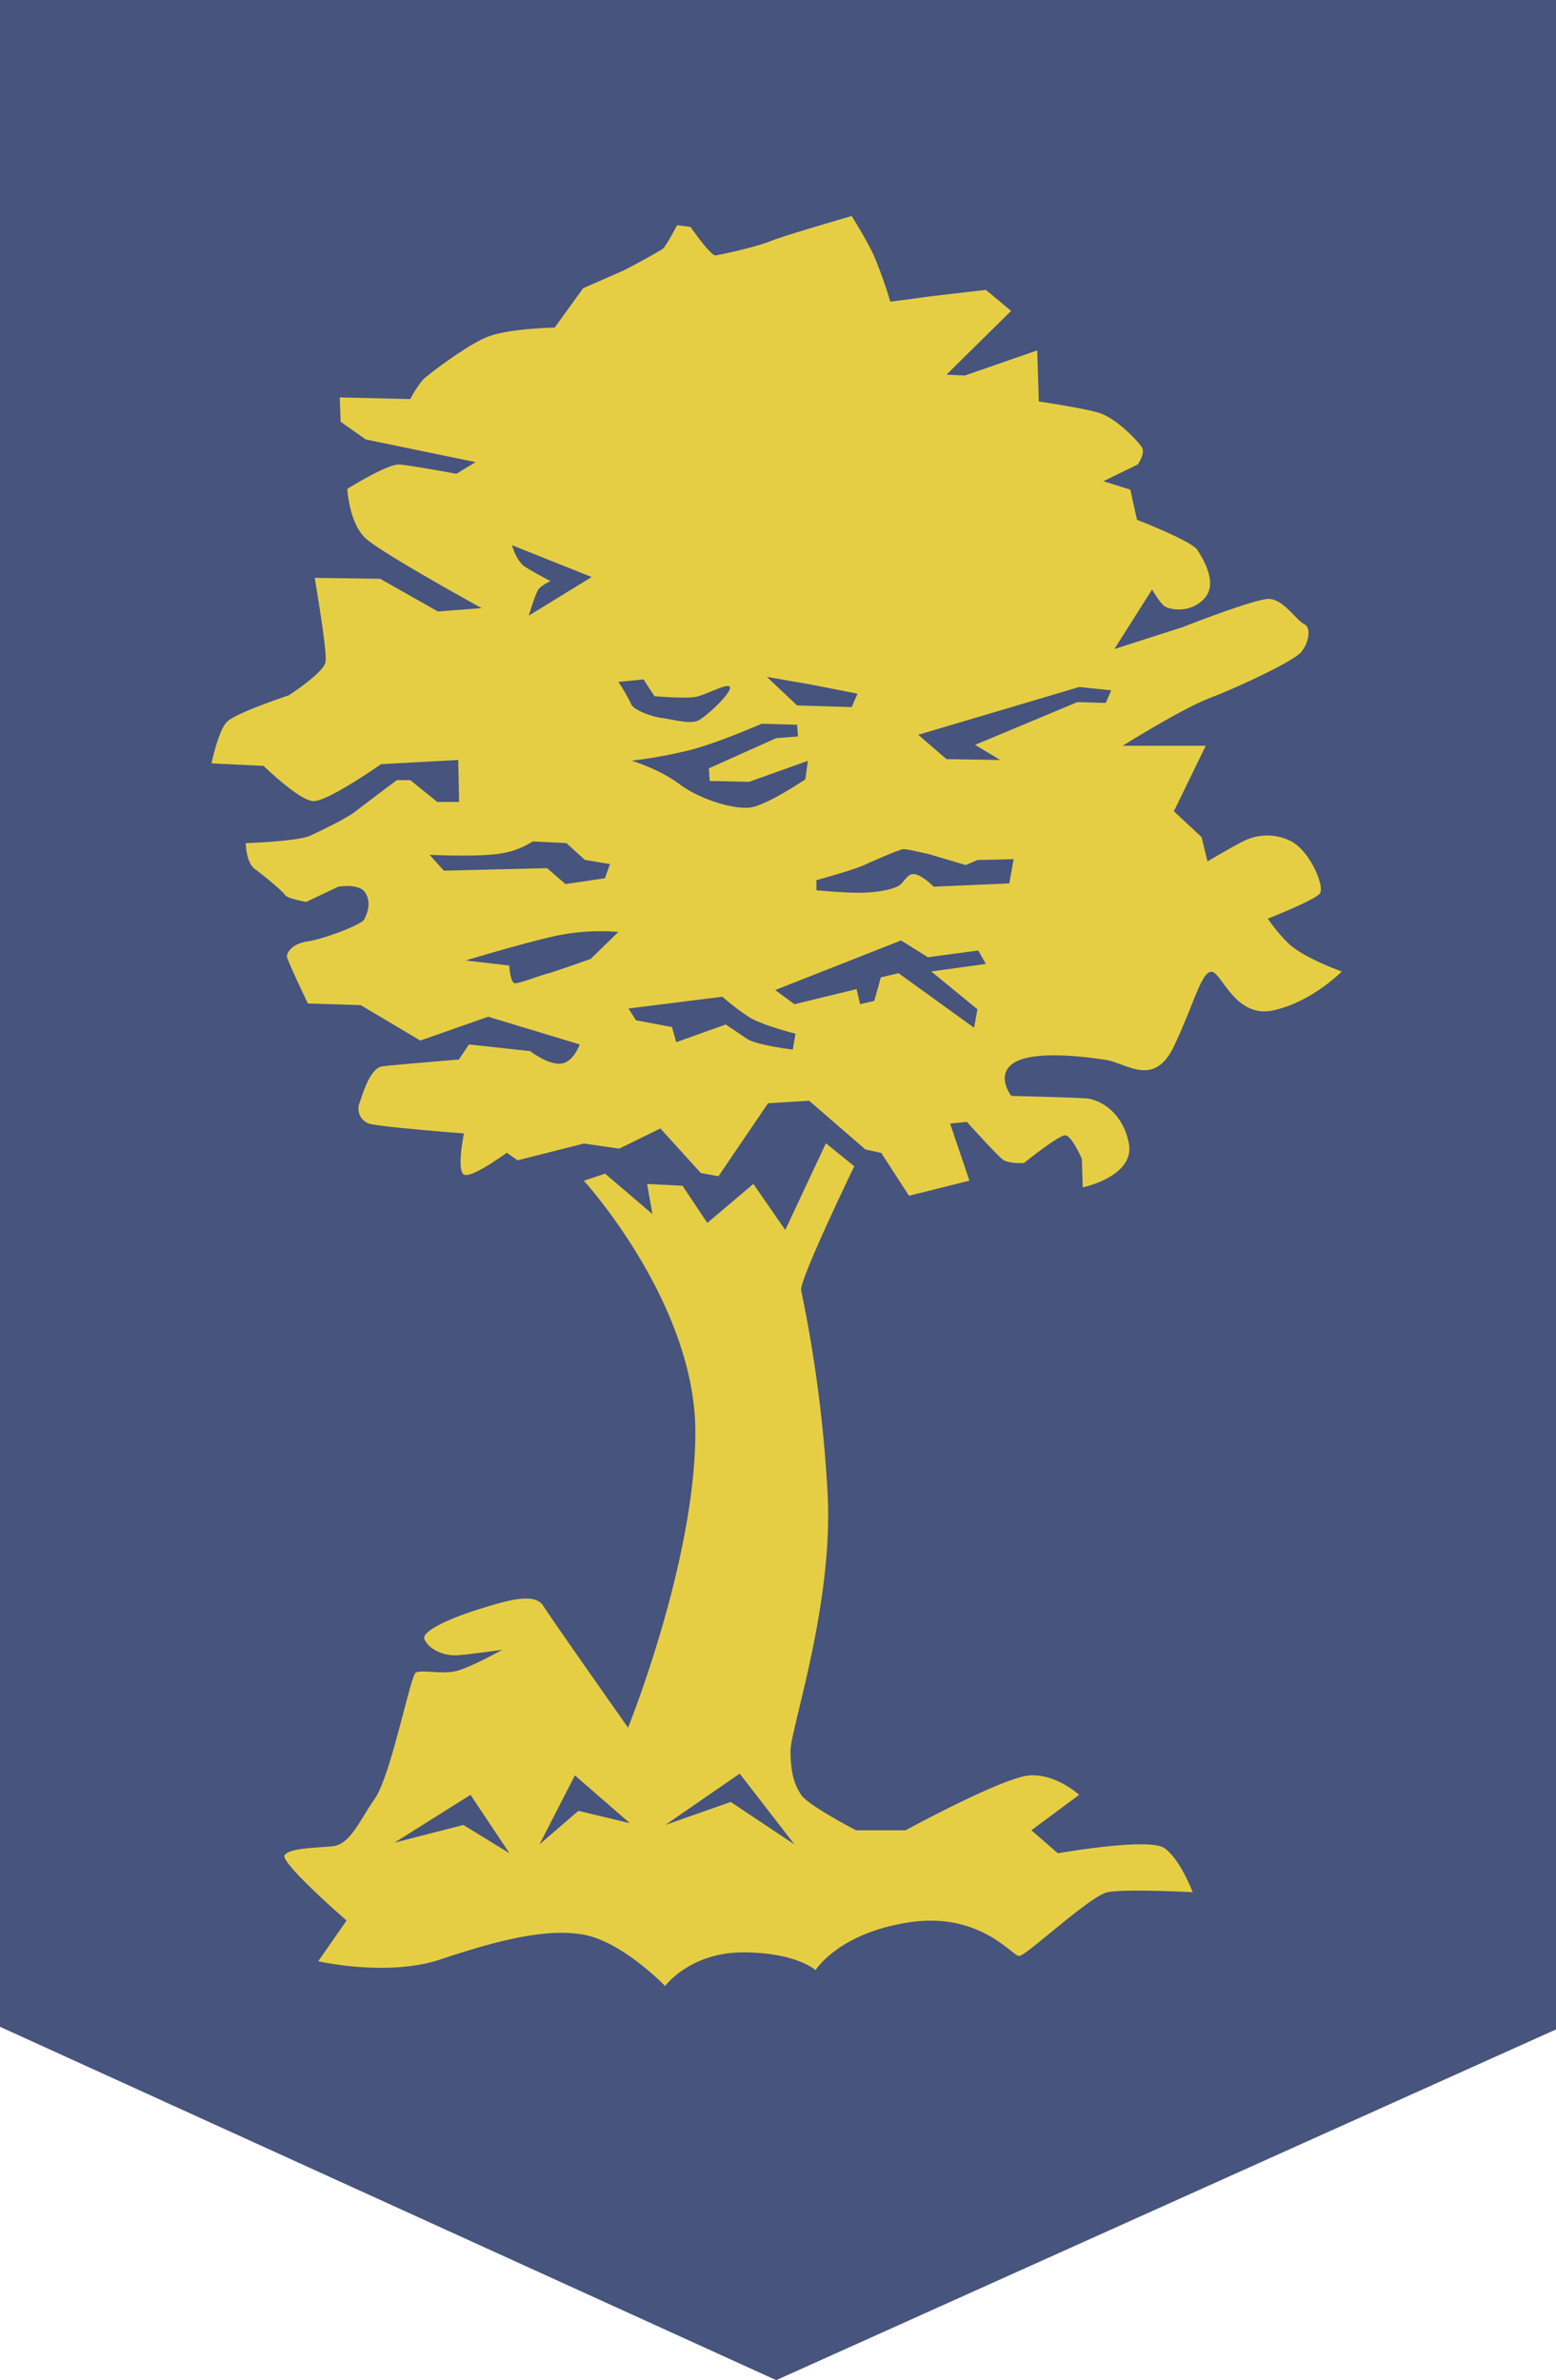
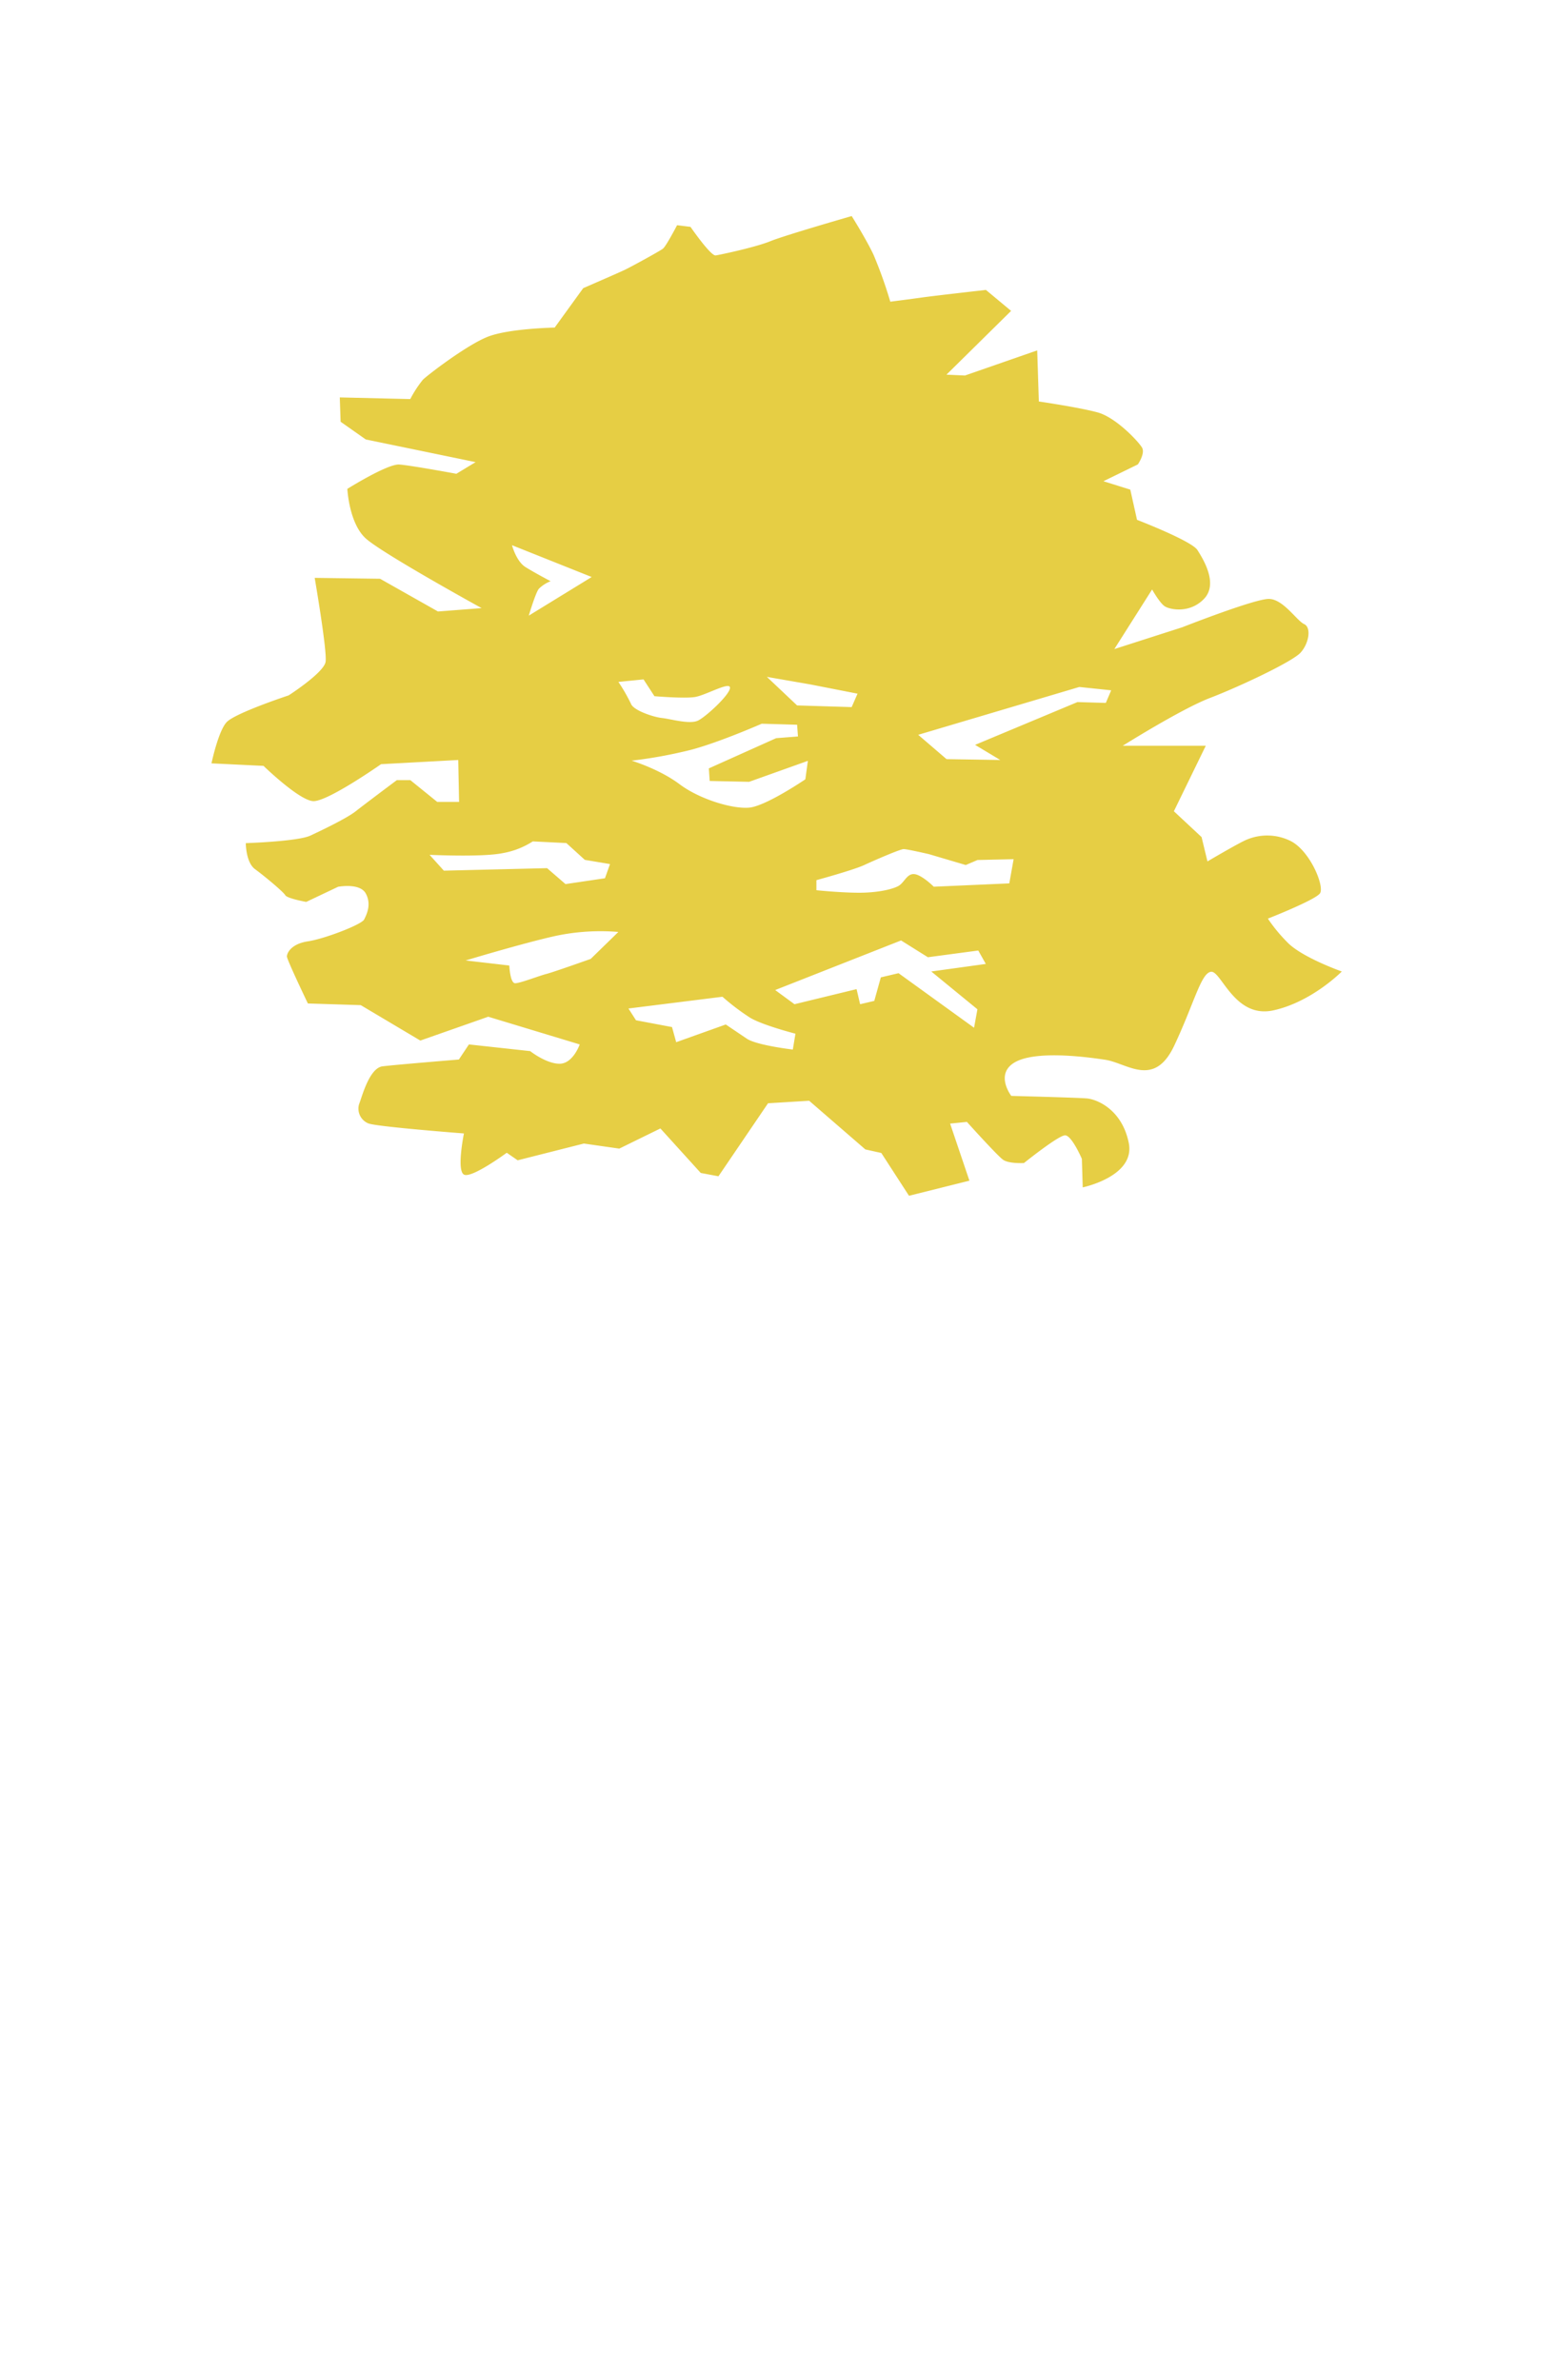
<svg xmlns="http://www.w3.org/2000/svg" xmlns:ns1="http://sodipodi.sourceforge.net/DTD/sodipodi-0.dtd" xmlns:ns2="http://www.inkscape.org/namespaces/inkscape" height="671.87" viewBox="0 0 439.33 671.87" width="439.33" version="1.1" id="svg18" ns1:docname="Opleidings- en Trainingscommando.svg" ns2:version="0.92.4 (5da689c313, 2019-01-14)">
  <ns1:namedview pagecolor="#ffffff" bordercolor="#666666" borderopacity="1" objecttolerance="10" gridtolerance="10" guidetolerance="10" ns2:pageopacity="0" ns2:pageshadow="2" ns2:window-width="1920" ns2:window-height="1001" id="namedview20" showgrid="false" ns2:snap-bbox="true" showguides="true" ns2:guide-bbox="true" ns2:zoom="0.77850967" ns2:cx="229.85" ns2:cy="333.87" ns2:window-x="-9" ns2:window-y="-9" ns2:window-maximized="1" ns2:current-layer="svg18">
    <ns1:guide position="0,671.87" orientation="0,1" id="guide829" ns2:locked="false" />
    <ns1:guide position="219.16,0" orientation="0,1" id="guide831" ns2:locked="false" />
    <ns1:guide position="0,671.87" orientation="1,0" id="guide833" ns2:locked="false" />
    <ns1:guide position="439.33,671.87" orientation="1,0" id="guide835" ns2:locked="false" />
  </ns1:namedview>
  <defs id="defs4">
    <style id="style2">
      .a {
        fill: #46547e;
      }

      .b {
        fill: #e6ce44;
      }
    </style>
  </defs>
  <title id="title6">KL Opleidings- en Trainingscommando OTCo</title>
  <g id="g16" transform="translate(-270.15,-162)">
-     <polygon class="a" points="709.48,734.87 489.31,833.87 270.15,734.12 270.15,162 709.48,162 " id="polygon8" style="fill:#46547e" />
    <g id="g14">
-       <path class="b" d="m 598.84,683.64 c -4.5,-3 -30,1.5 -30,1.5 l -7.49,-6.49 13.49,-10 c 0,0 -6.5,-6 -14,-5.49 -7.5,0.51 -35,15.49 -35,15.49 h -14 c 0,0 -13.49,-7 -15.49,-10 -2,-3 -3,-6.49 -3,-12.49 0,-6 12,-41 10.5,-71.94 a 382.63,382.63 0 0 0 -7.5,-58 c -0.5,-3 15,-35 15,-35 l -8,-6.5 -11.49,24.48 -9,-13 -13,11 -7,-10.49 -10,-0.5 1.5,8.5 -13.36,-11.41 -6,2 c 0,0 31.48,34.48 31.48,70.95 0,36.47 -19,83.43 -19,83.43 0,0 -21.48,-30.48 -24,-34.47 -2.52,-3.99 -11.49,-1 -18,1 -6.51,2 -16.49,6 -15.49,8.49 1,2.49 5,5 10,4.5 5,-0.5 12,-1.5 12,-1.5 0,0 -9,5 -13,6 -4,1 -10,-0.5 -11.49,0.5 -1.49,1 -7,29 -11.49,35.47 -4.49,6.47 -7,13 -12,13.49 -5,0.49 -12,0.5 -13.49,2.5 -1.49,2 17.48,18.46 17.48,18.46 l -8,11.5 c 0,0 19.49,4.49 34.47,-0.5 14.98,-4.99 29.48,-9 40.47,-7 10.99,2 23,14.49 23,14.49 0,0 7,-9.49 22,-9.49 15,0 20.48,5 20.48,5 0,0 6.49,-10.49 26.48,-13.49 19.99,-3 29,9.5 31,9.5 2,0 20,-17 25,-18 5,-1 24,0 24,0 0,0 -3.57,-9.49 -8.06,-12.49 z M 401,677.15 l -19.48,5 21.48,-13.5 11,16.49 z m 32.47,-4 -11,9.49 10,-19.48 15.53,13.49 z m 43,-2.5 -18.47,6.5 21,-14.49 15.48,20 z" id="path10" ns2:connector-curvature="0" style="fill:#e6ce44" />
      <path class="b" d="m 633.58,427.94 a 44.58,44.58 0 0 1 -5.45,-6.63 c 0,0 13.27,-5.21 14.69,-7.11 1.42,-1.9 -2.85,-12.32 -8.53,-14.93 A 14.87,14.87 0 0 0 622.2,399 c -1.89,0.71 -11.13,6.16 -11.13,6.16 l -1.66,-6.87 -7.82,-7.29 9,-18.48 h -23.45 c 0,0 16.58,-10.42 24.64,-13.5 8.06,-3.08 23.22,-10.19 25.59,-12.8 2.37,-2.61 3.08,-7.11 1,-8.05 -2.08,-0.94 -5.93,-7.11 -10,-7.11 -4.07,0 -24.4,8 -24.4,8 l -19.19,6.16 10.66,-16.82 c 0,0 2.13,3.79 3.56,4.74 1.43,0.95 7.1,2.13 11.13,-2.13 4.03,-4.26 -0.24,-11.14 -1.89,-13.74 -1.65,-2.6 -17.06,-8.53 -17.06,-8.53 l -1.9,-8.53 -7.58,-2.37 9.71,-4.74 c 0,0 2.14,-3.08 1.19,-4.74 -0.95,-1.66 -7.35,-8.53 -12.56,-9.95 -5.21,-1.42 -16.58,-3.08 -16.58,-3.08 L 563,260.91 542.6,268 l -5.22,-0.24 18.25,-18 -7.11,-5.92 c 0,0 -14.69,1.66 -18,2.13 -3.31,0.47 -9,1.19 -9,1.19 a 125.24,125.24 0 0 0 -4.74,-13.27 c -2.13,-4.5 -6.16,-10.9 -6.16,-10.9 0,0 -18.95,5.45 -23,7.11 -4.05,1.66 -14,3.79 -15.4,4 -1.4,0.21 -7.11,-8.06 -7.11,-8.06 l -3.79,-0.47 c 0,0 -3.08,5.92 -4,6.63 -0.92,0.71 -8.76,5 -10.66,5.92 -1.9,0.92 -11.84,5.22 -11.84,5.22 l -8.06,11.13 c 0,0 -13,0.24 -18.95,2.61 -5.95,2.37 -16.81,10.7 -18.27,12.12 a 32.34,32.34 0 0 0 -3.55,5.45 l -19.9,-0.47 0.23,6.87 7.11,5 31,6.4 -5.43,3.29 c 0,0 -12.79,-2.37 -16.11,-2.61 -3.32,-0.24 -14.67,6.87 -14.67,6.87 0,0 0.47,9.72 5.21,14 4.74,4.28 32.7,19.66 32.7,19.66 l -12.32,0.95 -16.35,-9.24 -18.46,-0.25 c 0,0 3.55,20.61 3.08,23.69 -0.47,3.08 -10.43,9.48 -10.43,9.48 0,0 -15.16,5 -17.53,7.58 -2.37,2.58 -4.26,11.61 -4.26,11.61 l 14.69,0.71 c 0,0 10,9.71 14,9.95 4,0.24 19.19,-10.43 19.19,-10.43 l 21.79,-1.18 0.24,11.84 h -6.16 L 386,382.21 h -3.8 c 0,0 -9.2,6.88 -11.61,8.79 -2.41,1.91 -9.24,5.21 -12.8,6.87 -3.56,1.66 -18.24,2.13 -18.24,2.13 0,0 0,5.45 2.61,7.35 2.61,1.9 8,6.4 8.53,7.34 0.53,0.94 5.92,1.9 5.92,1.9 l 9,-4.27 c 0,0 6.16,-1.18 7.82,1.9 1.66,3.08 0.24,5.92 -0.47,7.34 -0.71,1.42 -11.14,5.45 -15.88,6.16 -4.74,0.71 -5.92,3.32 -5.92,4.27 0,0.95 5.92,13.27 5.92,13.27 l 14.93,0.47 16.82,10 19.17,-6.73 25.83,7.82 c 0,0 -1.9,5.45 -5.69,5.45 -3.79,0 -8.29,-3.56 -8.29,-3.56 l -17.3,-1.89 -2.84,4.26 c 0,0 -17.71,1.45 -21.54,1.92 -3.83,0.47 -5.92,9 -6.63,10.66 a 4.5,4.5 0 0 0 2.6,5.45 c 2.37,0.95 27,2.84 27,2.84 0,0 -2.13,10.43 0,11.61 2.13,1.18 12.09,-6.16 12.09,-6.16 l 3.08,2.13 18.69,-4.73 10,1.43 11.61,-5.69 11.39,12.56 5,0.94 14,-20.61 11.61,-0.71 15.87,13.74 4.5,1 7.82,12.08 17.06,-4.26 -5.45,-16.11 4.74,-0.48 c 0,0 8.53,9.48 10.19,10.67 1.66,1.19 5.92,0.94 5.92,0.94 0,0 9.72,-7.82 11.61,-7.82 1.89,0 4.74,6.64 4.74,6.64 l 0.24,8.05 c 0,0 14.92,-3.08 13,-12.55 -1.92,-9.47 -9,-12.32 -11.85,-12.56 -2.85,-0.24 -21.32,-0.71 -21.32,-0.71 0,0 -4.74,-6.16 1,-9.48 5.74,-3.32 19.42,-1.66 25.58,-0.71 6.16,0.95 13.75,8.06 19.43,-4 5.68,-12.06 7.58,-20.61 10.43,-20.85 2.85,-0.24 6.63,13.27 17.53,10.9 10.9,-2.37 19.35,-10.98 19.35,-10.98 0,0 -11.4,-4.02 -15.42,-8.29 z M 499,355.21 l 13.27,2.6 -1.66,3.79 -15.4,-0.47 -8.53,-8.06 z m -3.79,11.37 0.24,3.31 -6.16,0.48 -19,8.53 0.24,3.55 11.14,0.24 16.58,-5.92 -0.71,5.21 c 0,0 -11.13,7.58 -15.87,8 -4.74,0.42 -14,-2.37 -19.67,-6.63 -5.67,-4.26 -13.5,-6.63 -13.5,-6.63 a 131.51,131.51 0 0 0 16.82,-3.08 c 8.05,-2.14 19.9,-7.35 19.9,-7.35 z m -58,-41.7 -17.76,10.9 c 0,0 1.89,-6.4 2.84,-7.58 a 10,10 0 0 1 3.32,-2.14 c 0,0 -4.51,-2.37 -7.11,-4 -2.6,-1.63 -3.79,-6.16 -3.79,-6.16 z m -45.77,78.42 c 0,0 14.92,0.71 20.61,-0.47 a 23.07,23.07 0 0 0 8.53,-3.32 l 9.48,0.47 5.21,4.74 7.11,1.19 -1.42,4 -11.14,1.65 -5.21,-4.5 -29.14,0.71 z m 45.49,29.38 c 0,0 -10.66,3.79 -12.56,4.26 -1.9,0.47 -7.34,2.61 -8.77,2.61 -1.43,0 -1.65,-5 -1.65,-5 l -12.32,-1.43 c 0,0 15.63,-4.73 25.11,-6.87 a 61,61 0 0 1 18,-1.18 z m 7.82,-78.19 7.1,-0.71 3.08,4.74 c 0,0 8.3,0.71 11.38,0.24 3.08,-0.47 9.95,-4.5 9.95,-2.61 0,1.89 -6.64,8.06 -9,9.24 -2.36,1.18 -7.81,-0.47 -10.18,-0.71 -2.37,-0.24 -8.06,-2.13 -8.77,-4 a 49.09,49.09 0 0 0 -3.56,-6.19 z M 494,458.27 c 0,0 -10.19,-1.19 -13,-3.08 -2.81,-1.89 -5.93,-4 -5.93,-4 l -14,5 -1.18,-4.27 -10.17,-1.92 -2.13,-3.32 26.54,-3.32 a 64.62,64.62 0 0 0 7.81,5.92 c 3.56,2.14 12.8,4.51 12.8,4.51 z m 52.12,-11.37 -0.95,5.21 -21.32,-15.4 -5,1.18 -1.85,6.64 -4,0.94 -1,-4.26 -17.53,4.26 -5.45,-4 35.54,-14 7.58,4.74 14.22,-1.9 2.13,3.79 -15.4,2.13 z m 9,-35.54 -21.32,0.94 c 0,0 -3.32,-3.31 -5.45,-3.55 -2.13,-0.24 -2.84,2.37 -4.5,3.32 -1.66,0.95 -5.85,1.93 -11.11,1.93 -5.26,0 -12.08,-0.71 -12.08,-0.71 v -2.84 c 0,0 10.43,-2.84 13.51,-4.27 3.08,-1.43 10.18,-4.5 11.13,-4.5 0.95,0 7.11,1.42 7.11,1.42 l 10.42,3.08 3.32,-1.42 10.19,-0.23 z m 27.25,-50.94 -8,-0.24 -28.91,12.08 7.11,4.27 -15.17,-0.24 -8,-6.87 45.49,-13.5 9,0.94 z" id="path12" ns2:connector-curvature="0" style="fill:#e6ce44" />
    </g>
  </g>
</svg>